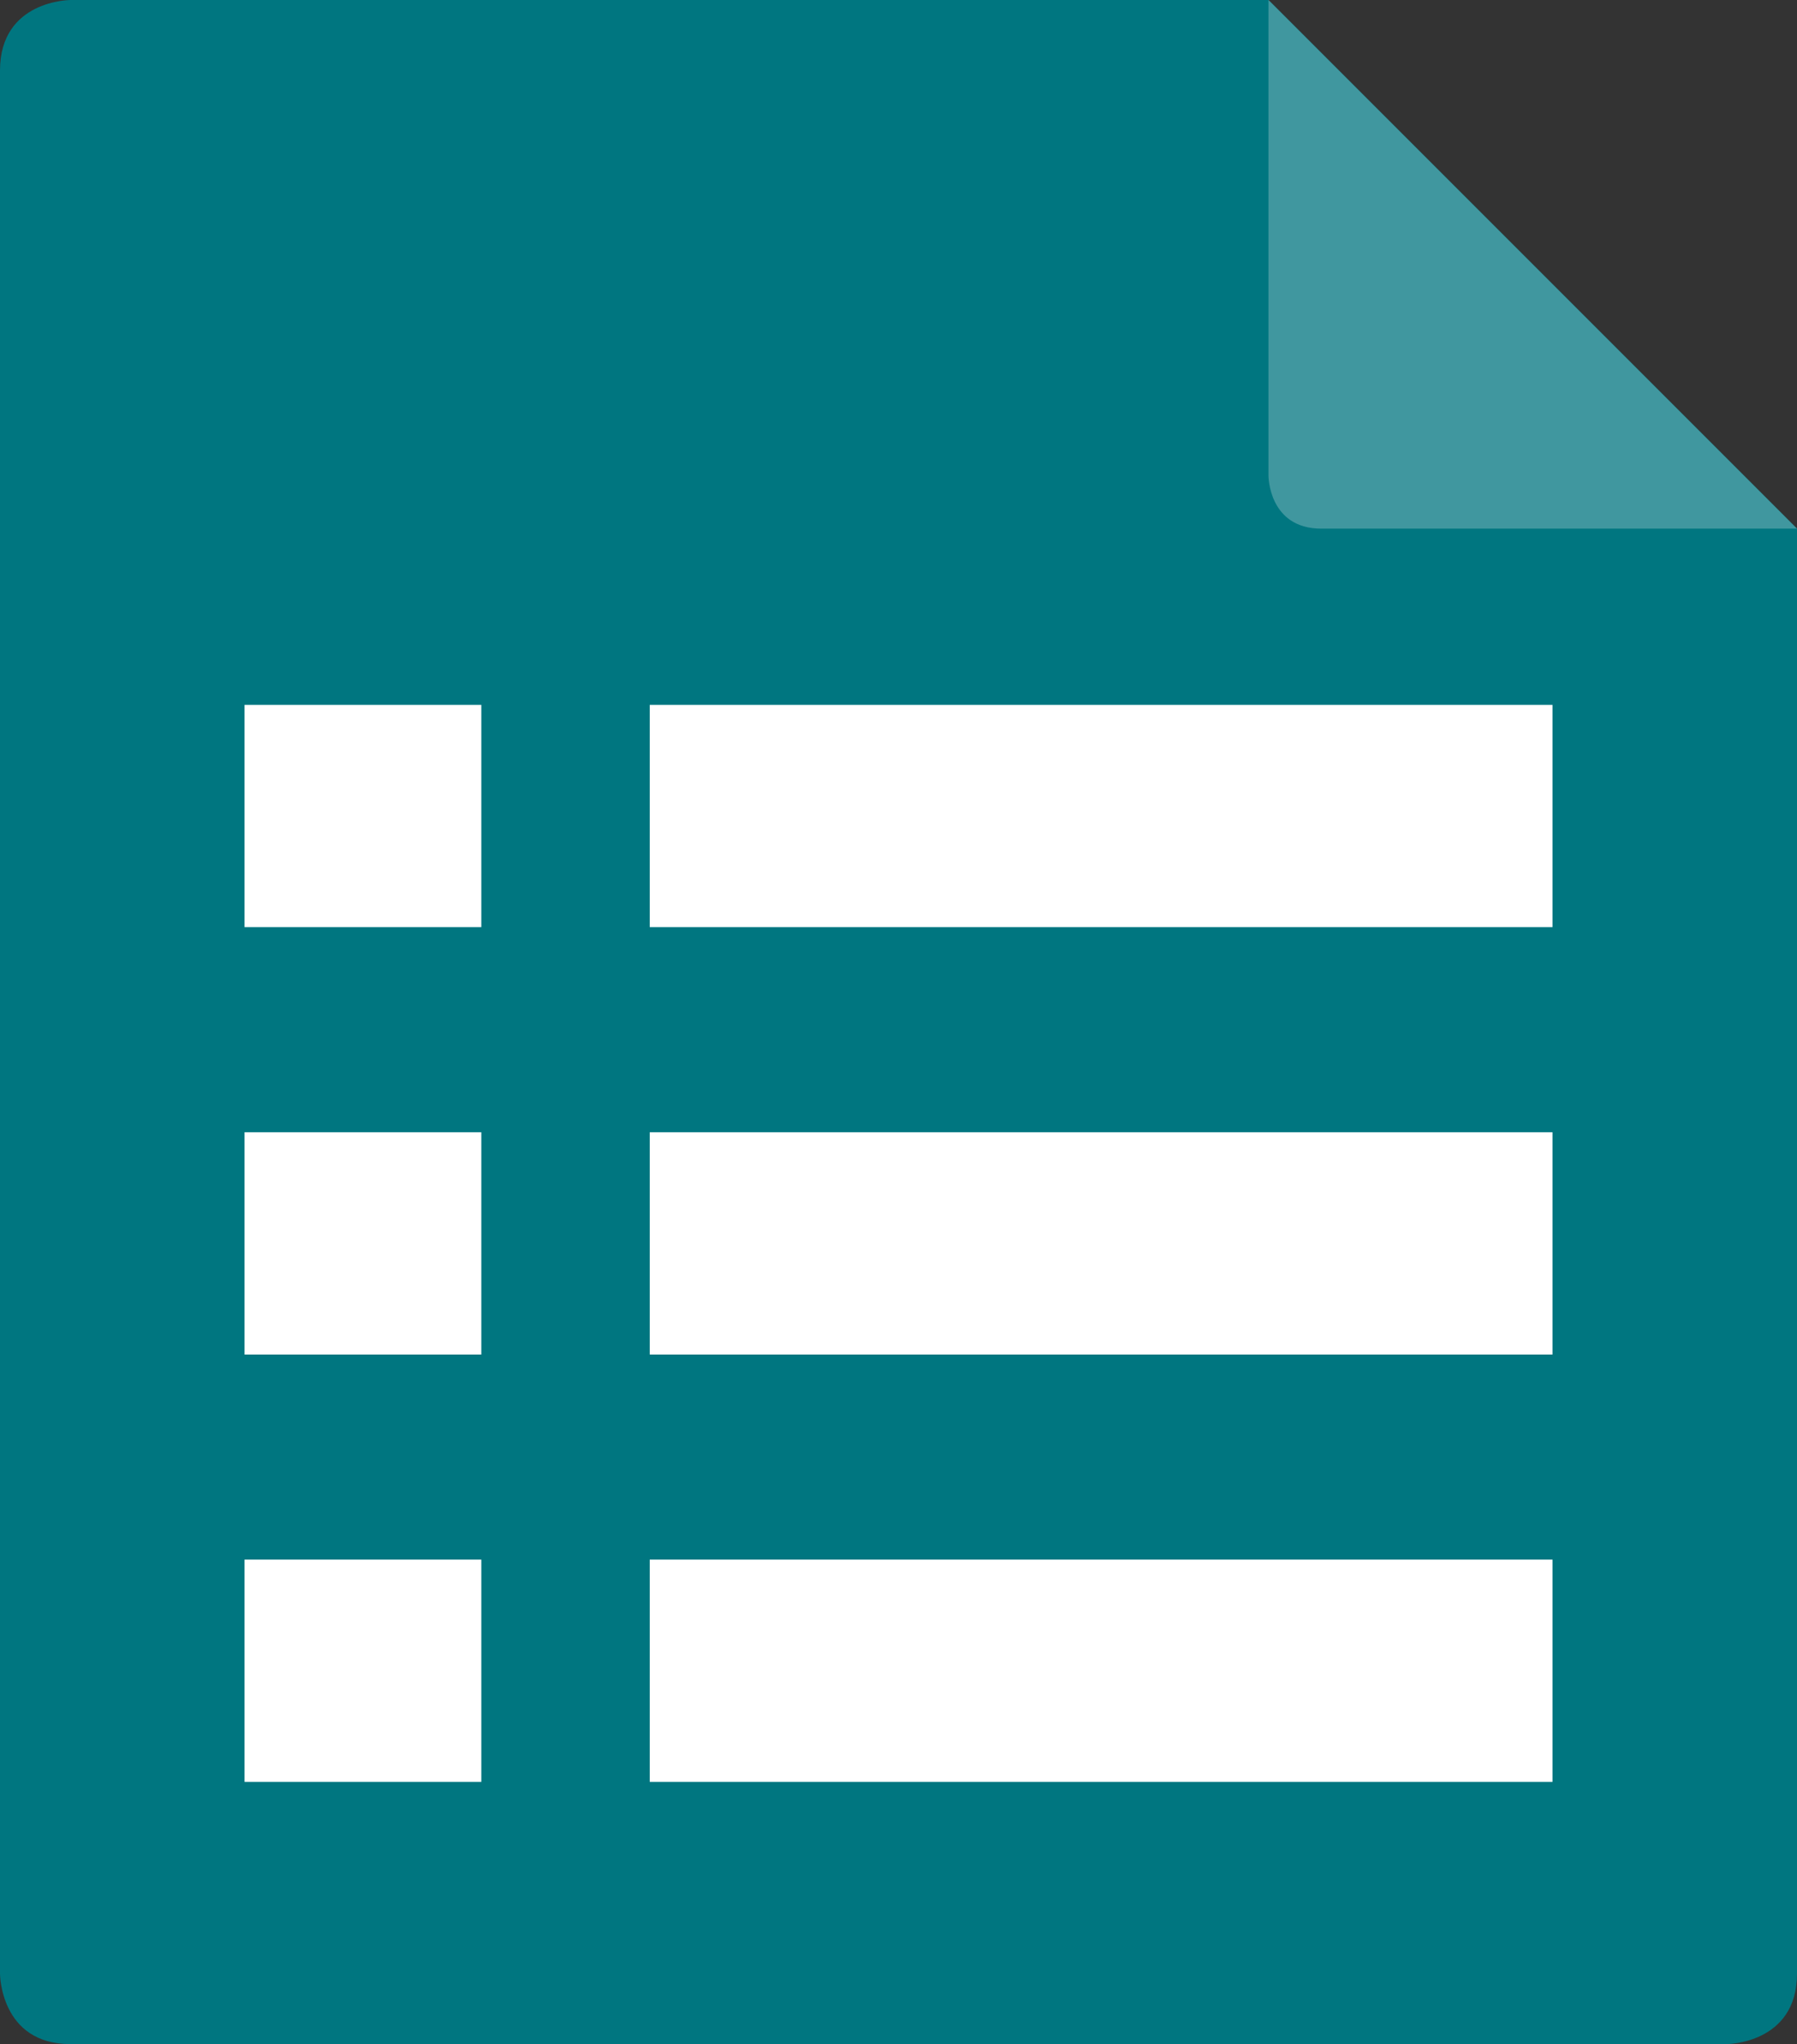
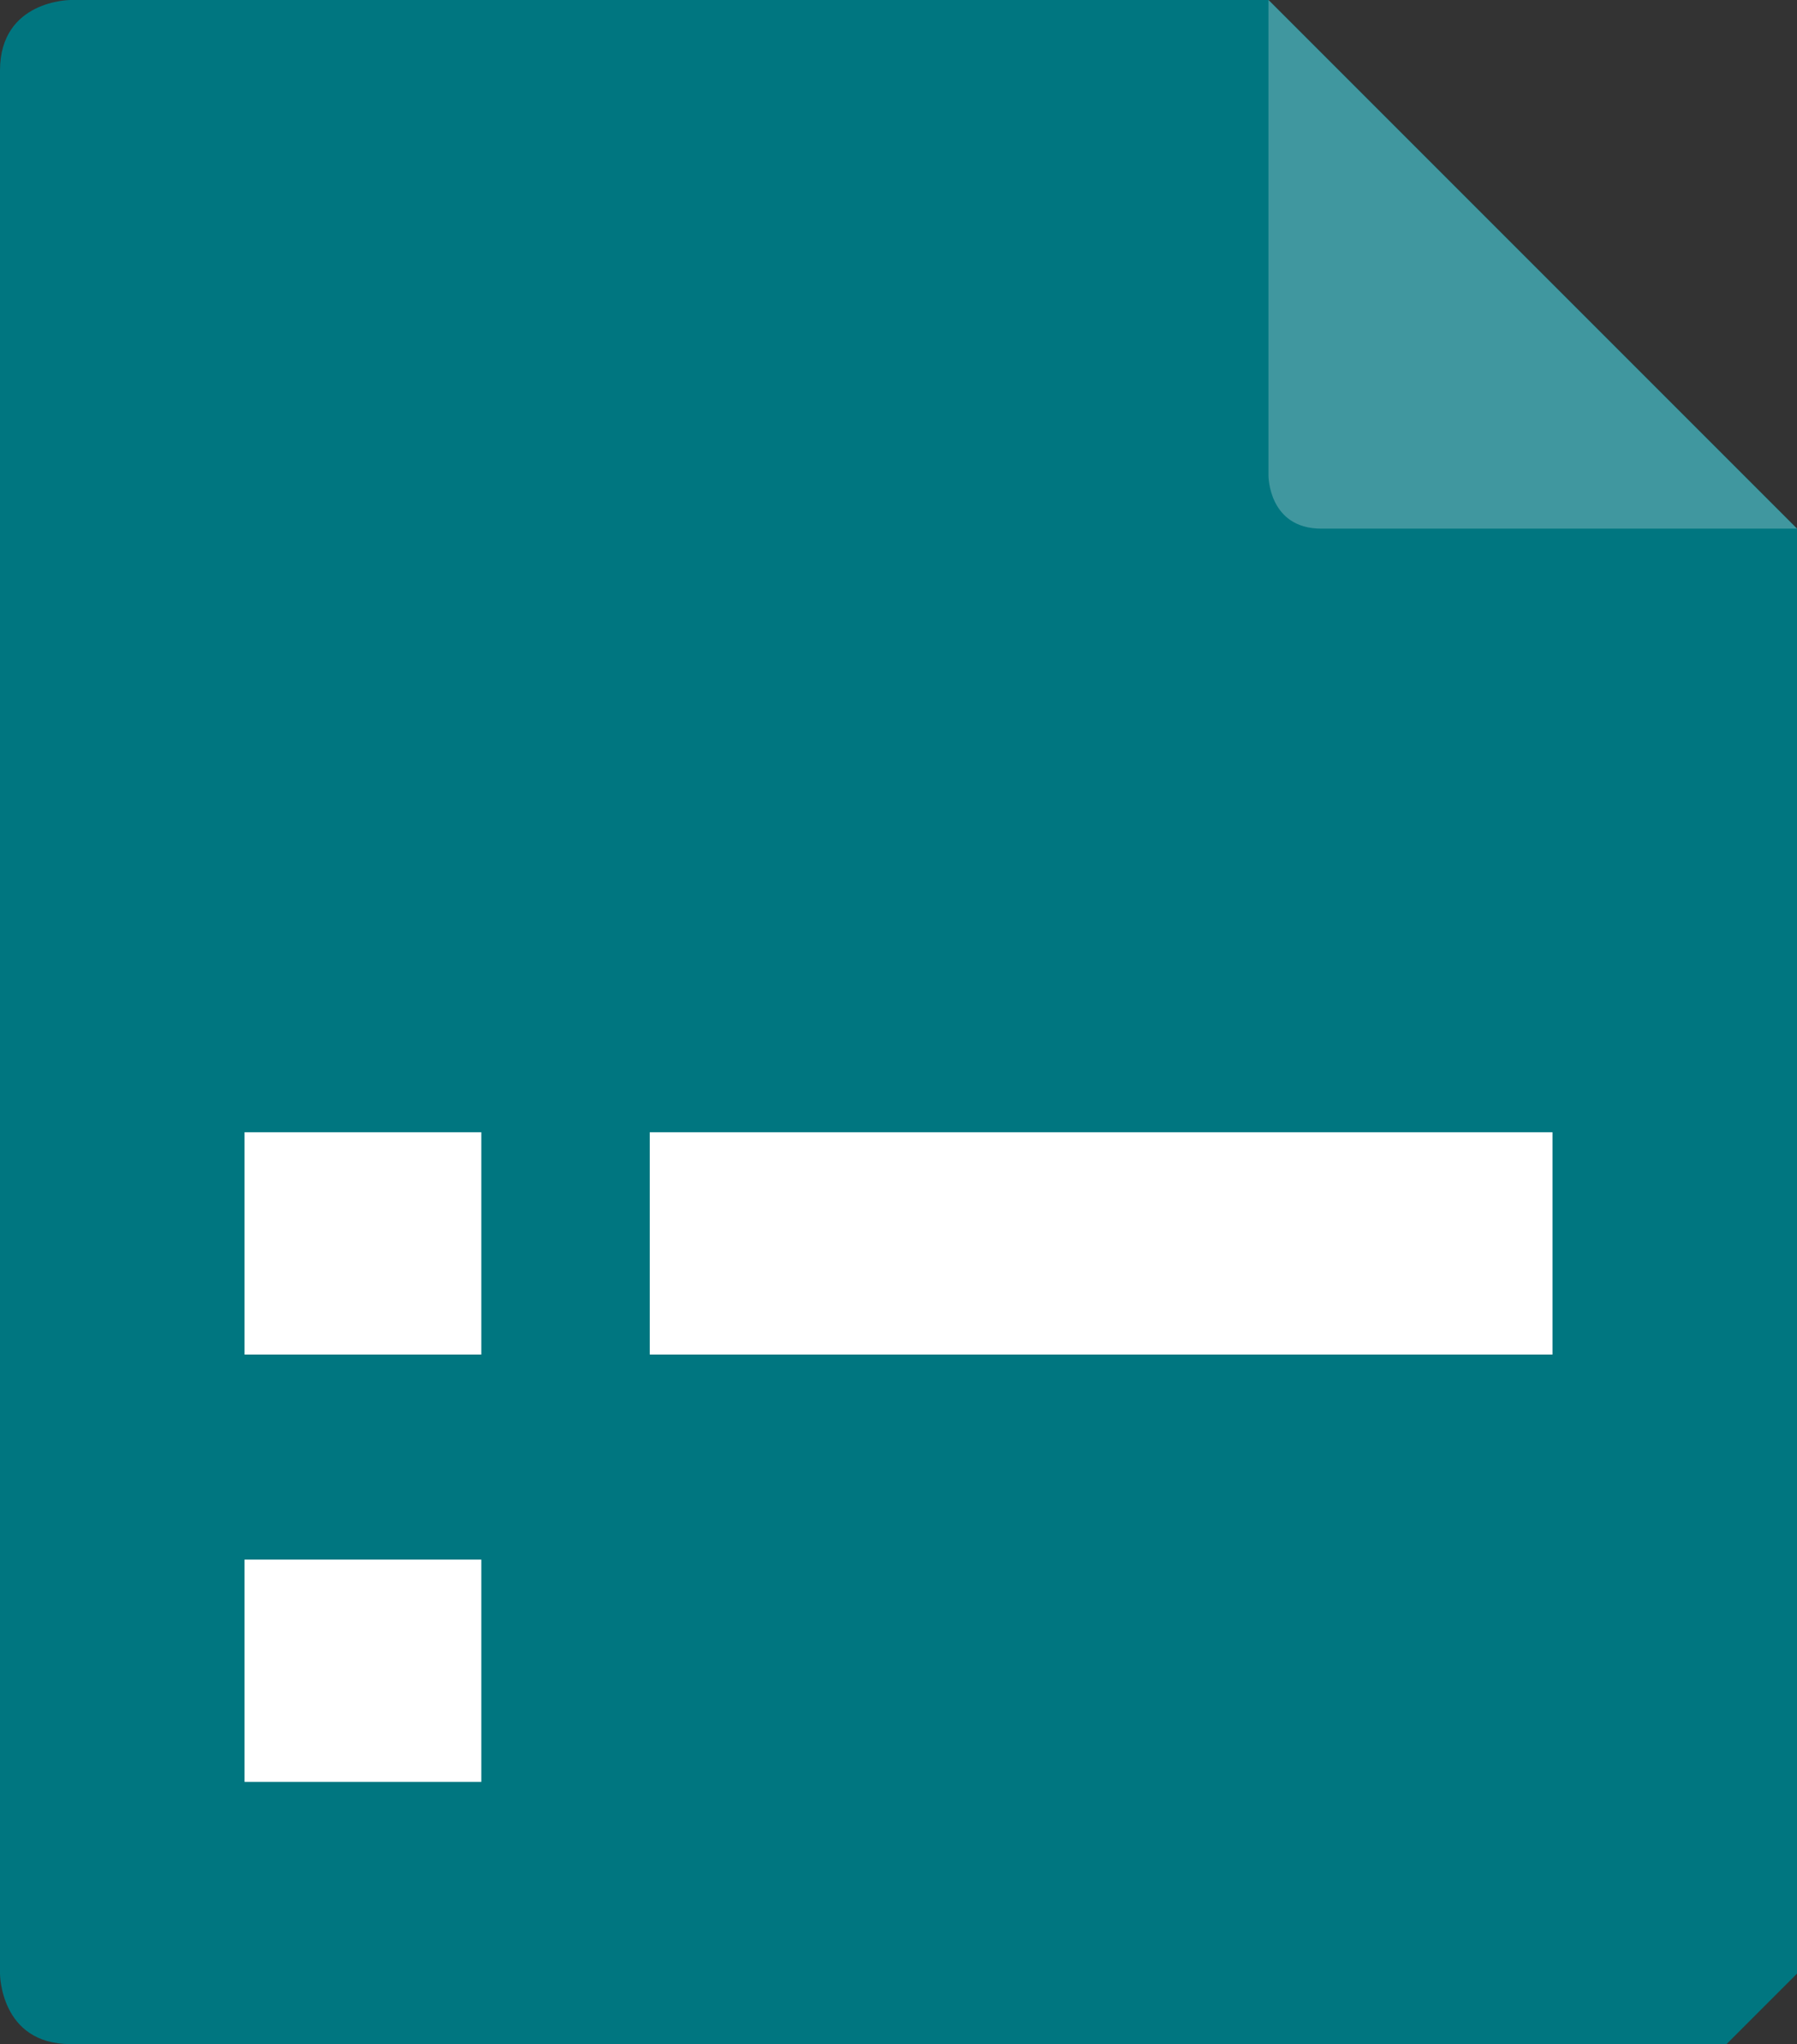
<svg xmlns="http://www.w3.org/2000/svg" version="1.1" id="Layer_1" x="0px" y="0px" width="51px" height="58px" viewBox="0 0 51 58" enable-background="new 0 0 51 58" xml:space="preserve">
  <rect x="0" y="0" width="51" height="58" fill="#333333" stroke="none" />
  <g>
    <g>
-       <path fill="#007680" d="M51,56V15L36,0H2c0,0-2,0-2,2v54c0,0,0,2,2,2h47C49,58,51,58,51,56" />
+       <path fill="#007680" d="M51,56V15L36,0H2c0,0-2,0-2,2v54c0,0,0,2,2,2h47" />
    </g>
-     <rect x="6.94" y="20" fill="#FFFFFF" width="6.72" height="6.307" />
    <rect x="6.94" y="32.127" fill="#FFFFFF" width="6.72" height="6.307" />
    <rect x="6.94" y="44.253" fill="#FFFFFF" width="6.72" height="6.307" />
-     <rect x="18.44" y="20" fill="#FFFFFF" width="25.621" height="6.307" />
    <rect x="18.44" y="32.127" fill="#FFFFFF" width="25.621" height="6.307" />
-     <rect x="18.44" y="44.253" fill="#FFFFFF" width="25.621" height="6.307" />
    <g>
      <path fill="#40979F" d="M36,0v13.5c0,0,0,1.5,1.5,1.5H51" />
    </g>
  </g>
</svg>